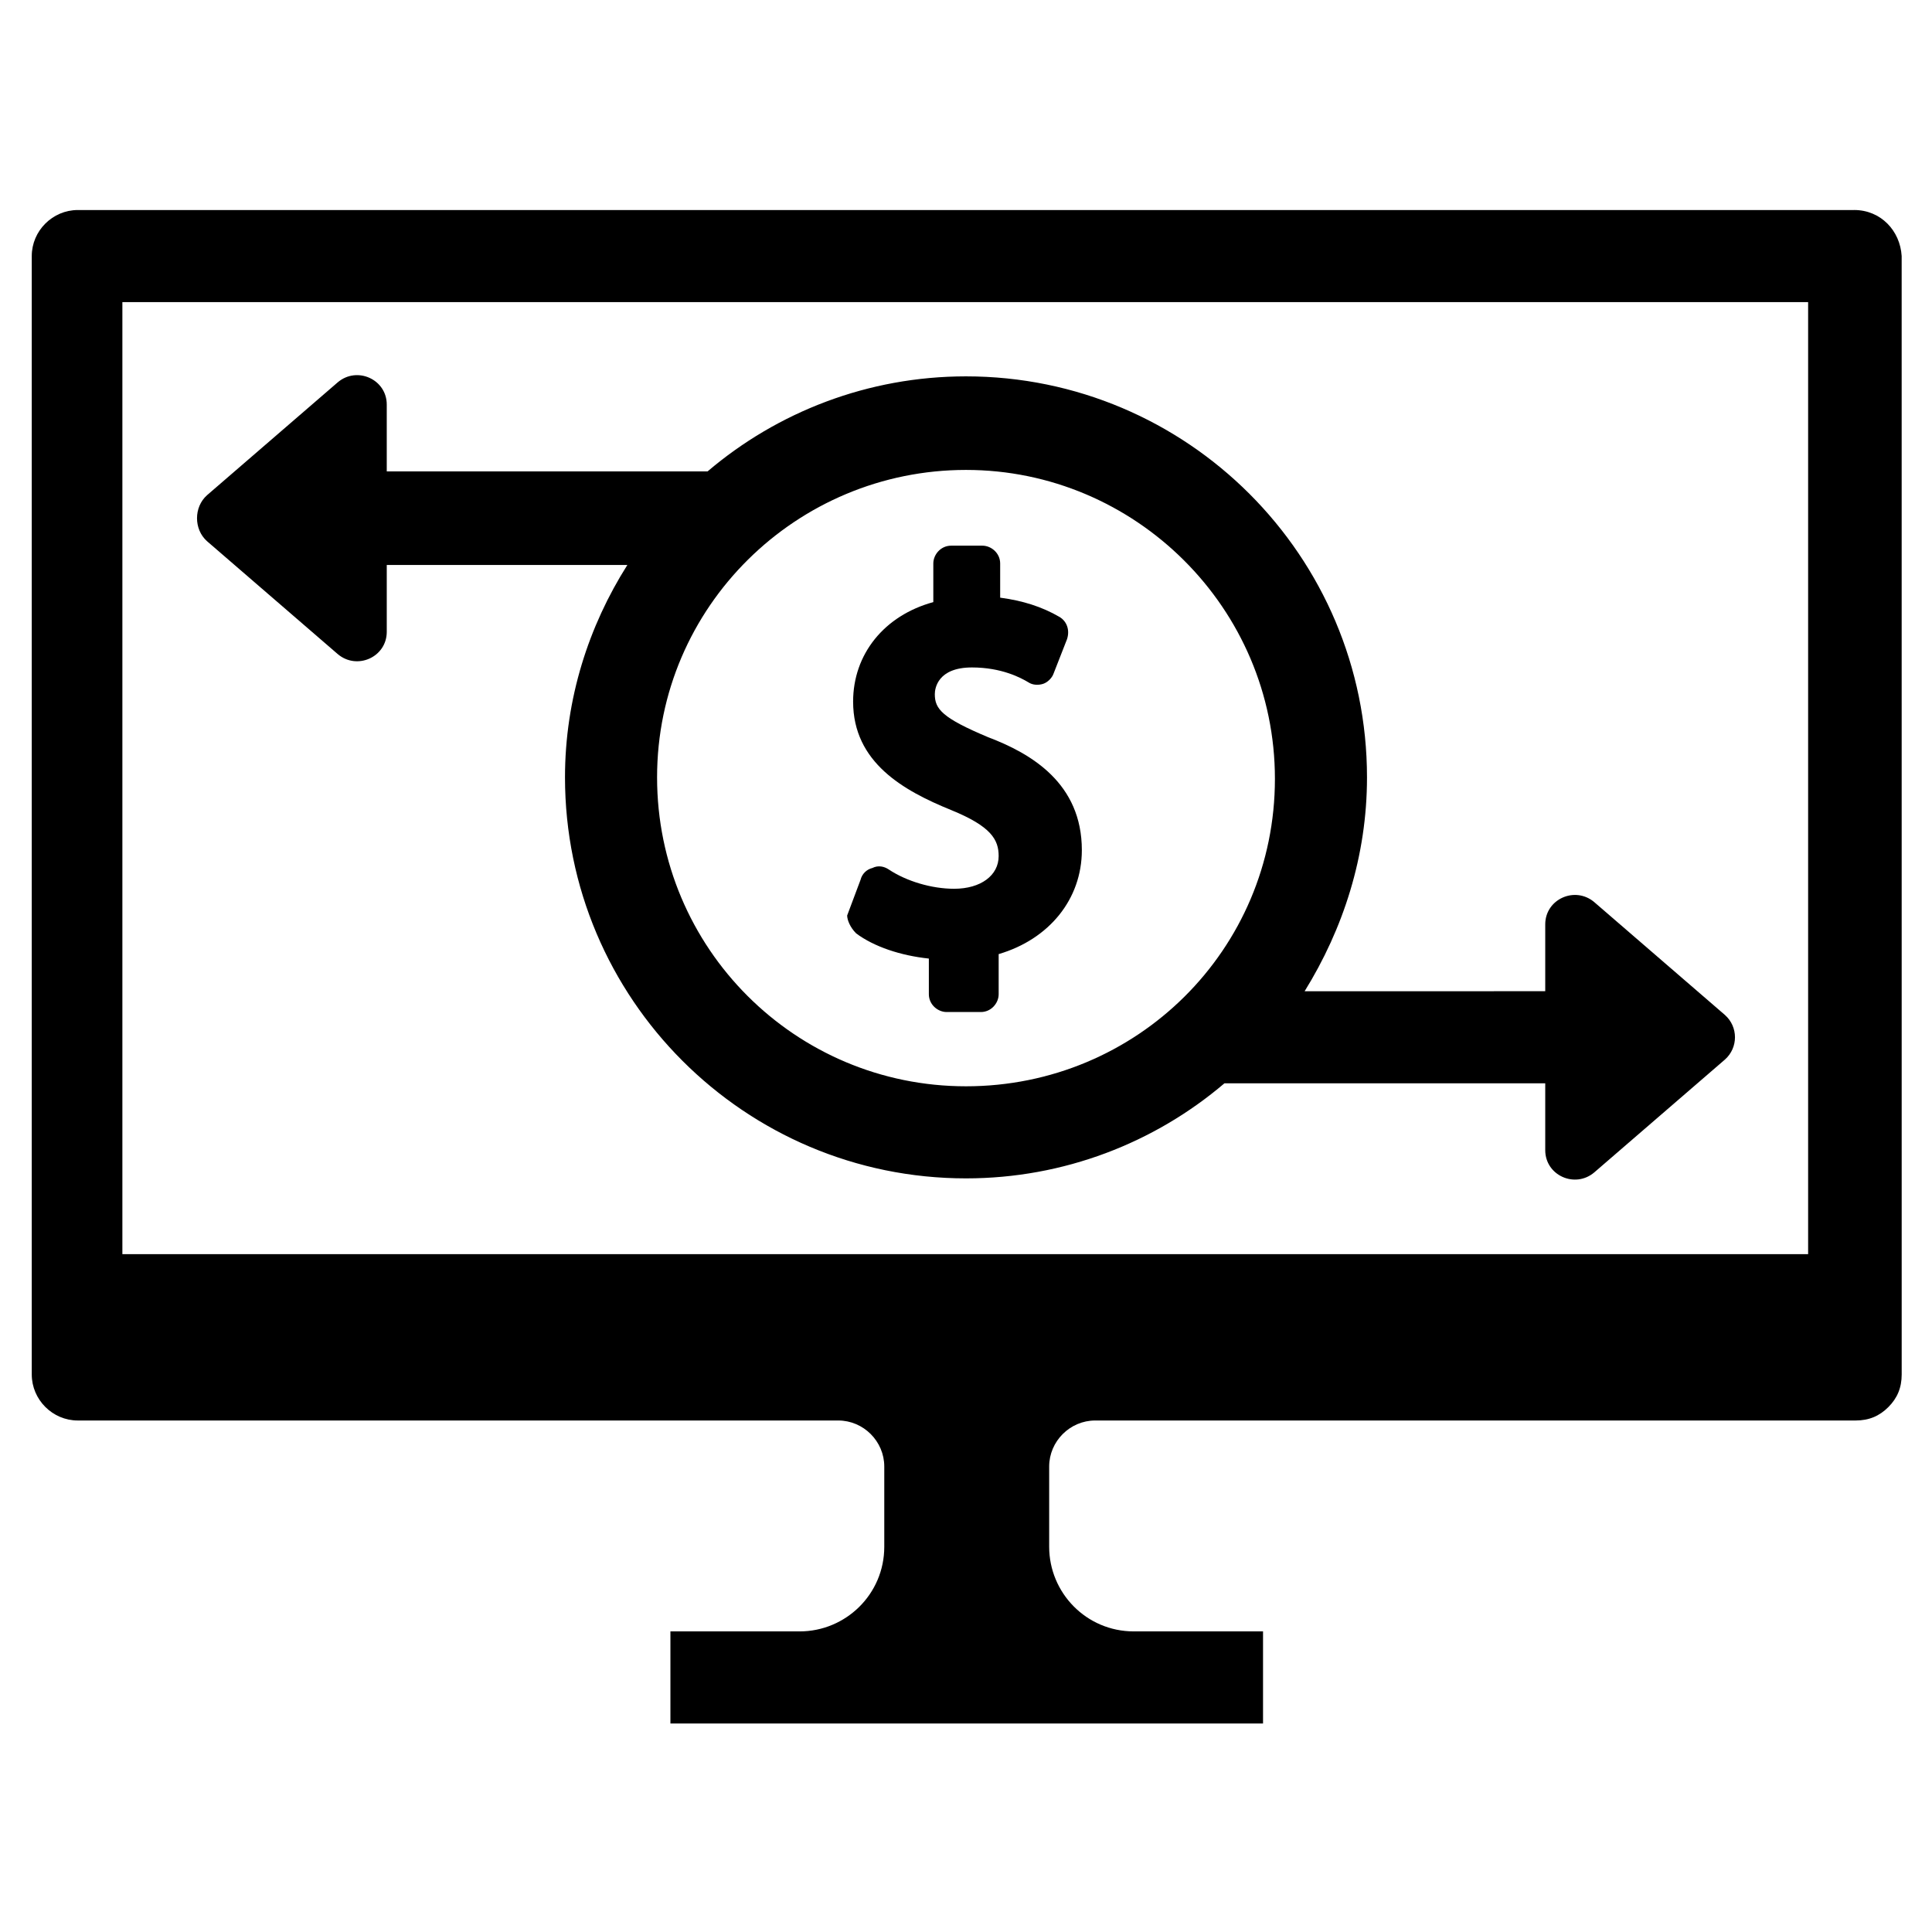
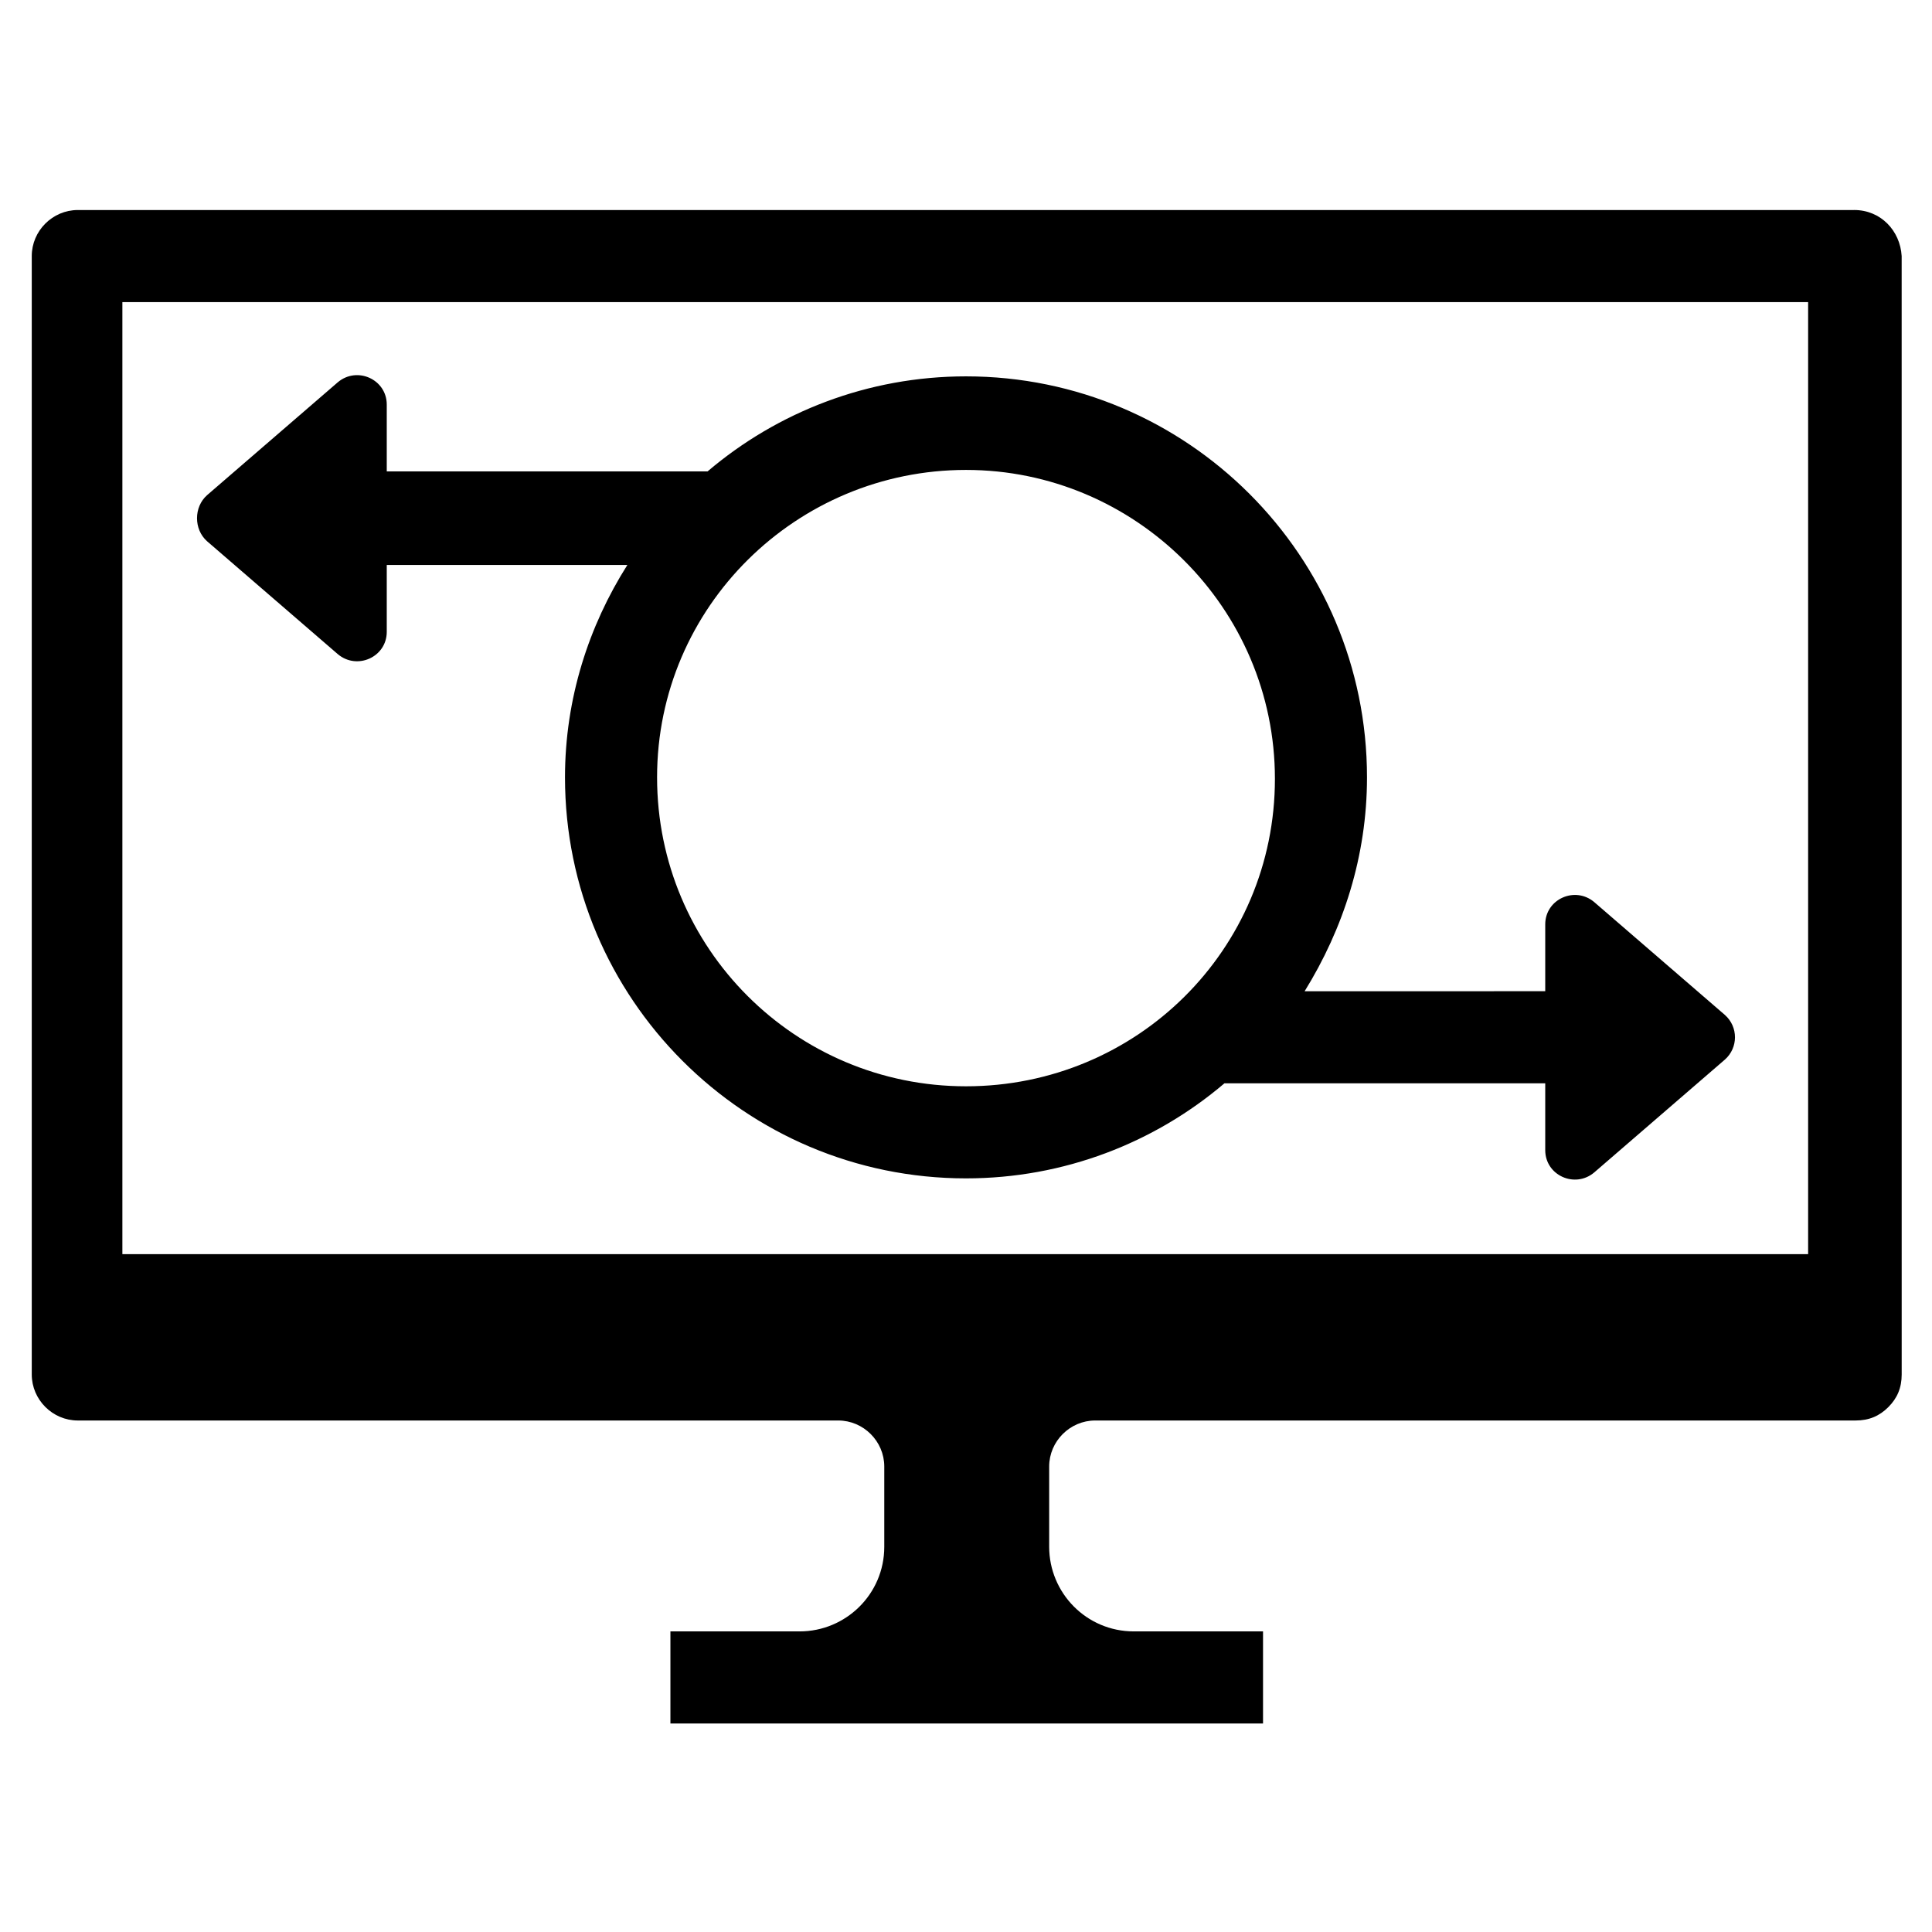
<svg xmlns="http://www.w3.org/2000/svg" fill="#000000" width="800px" height="800px" version="1.1" viewBox="144 144 512 512">
  <g>
    <path d="m635.37 199.66h-470.75c-6.691 0-12.203 5.512-12.203 12.203v296.38c0 6.691 5.512 12.203 12.203 12.203h201.52c6.691 0 12.203 5.512 12.203 12.203v21.254c0 12.594-10.234 22.434-22.434 22.434h-34.242v24.402h157.05v-24.402h-34.242c-12.594 0-22.434-10.234-22.434-22.434v-21.254c0-6.691 5.512-12.203 12.203-12.203h201.52c3.543 0 6.297-1.18 8.66-3.543 2.363-2.363 3.543-5.117 3.543-8.66l-0.008-296.39c-0.395-6.691-5.512-12.199-12.598-12.199zm-11.809 276.7h-447.13v-252.3h446.74v252.3z" />
    <path d="m198.87 287.43 34.637 29.914c5.117 4.328 12.988 0.789 12.988-5.902v-17.715h63.762c-10.23 16.137-16.527 35.422-16.527 56.285 0 58.648 47.625 106.27 106.27 106.27 25.977 0 49.988-9.445 68.488-25.191h85.016v17.711c0 6.691 7.871 10.234 12.988 5.902l34.637-29.914c3.543-3.148 3.543-8.66 0-11.809l-34.637-29.914c-5.117-4.328-12.988-0.789-12.988 5.902v17.711l-63.766 0.008c10.234-16.531 16.531-35.816 16.531-56.68 0-58.648-47.625-106.27-106.27-106.27-25.977 0-49.988 9.445-68.488 25.191h-85.016v-17.711c0-6.691-7.871-10.234-12.988-5.902l-34.637 29.914c-3.543 3.144-3.543 9.051 0 12.199zm201.13-18.895c44.871 0 81.867 36.605 81.867 81.867 0 45.266-36.605 81.477-81.867 81.477-45.266 0-81.867-36.605-81.867-81.867-0.004-45.266 36.996-81.477 81.867-81.477z" />
-     <path d="m370.87 391.34c4.723 3.543 11.809 5.902 19.285 6.691v9.445c0 2.754 2.363 4.723 4.723 4.723h9.055c2.754 0 4.723-2.363 4.723-4.723v-10.629c13.383-3.938 22.043-14.562 22.043-27.551 0-17.711-13.383-25.586-24.797-29.914-12.203-5.117-14.168-7.477-14.168-11.414 0-1.574 0.789-7.086 9.84-7.086 7.871 0 12.988 2.754 14.957 3.938 1.18 0.789 2.754 0.789 3.938 0.395 1.18-0.395 2.363-1.574 2.754-2.754l3.543-9.055c0.789-2.363 0-4.723-1.969-5.902-4.723-2.754-9.84-4.328-15.742-5.117v-9.055c0-2.754-2.363-4.723-4.723-4.723h-8.27c-2.754 0-4.723 2.363-4.723 4.723v10.234c-12.988 3.543-21.254 13.777-21.254 26.371 0 16.137 13.383 23.617 25.977 28.734 10.629 4.328 12.594 7.871 12.594 12.203 0 5.117-4.723 8.66-11.809 8.66-5.902 0-12.594-1.969-17.32-5.117-1.18-0.789-2.754-1.18-4.328-0.395-1.574 0.395-2.754 1.574-3.148 3.148l-3.543 9.445c0.004 1.18 0.789 3.148 2.363 4.723z" />
  </g>
</svg>